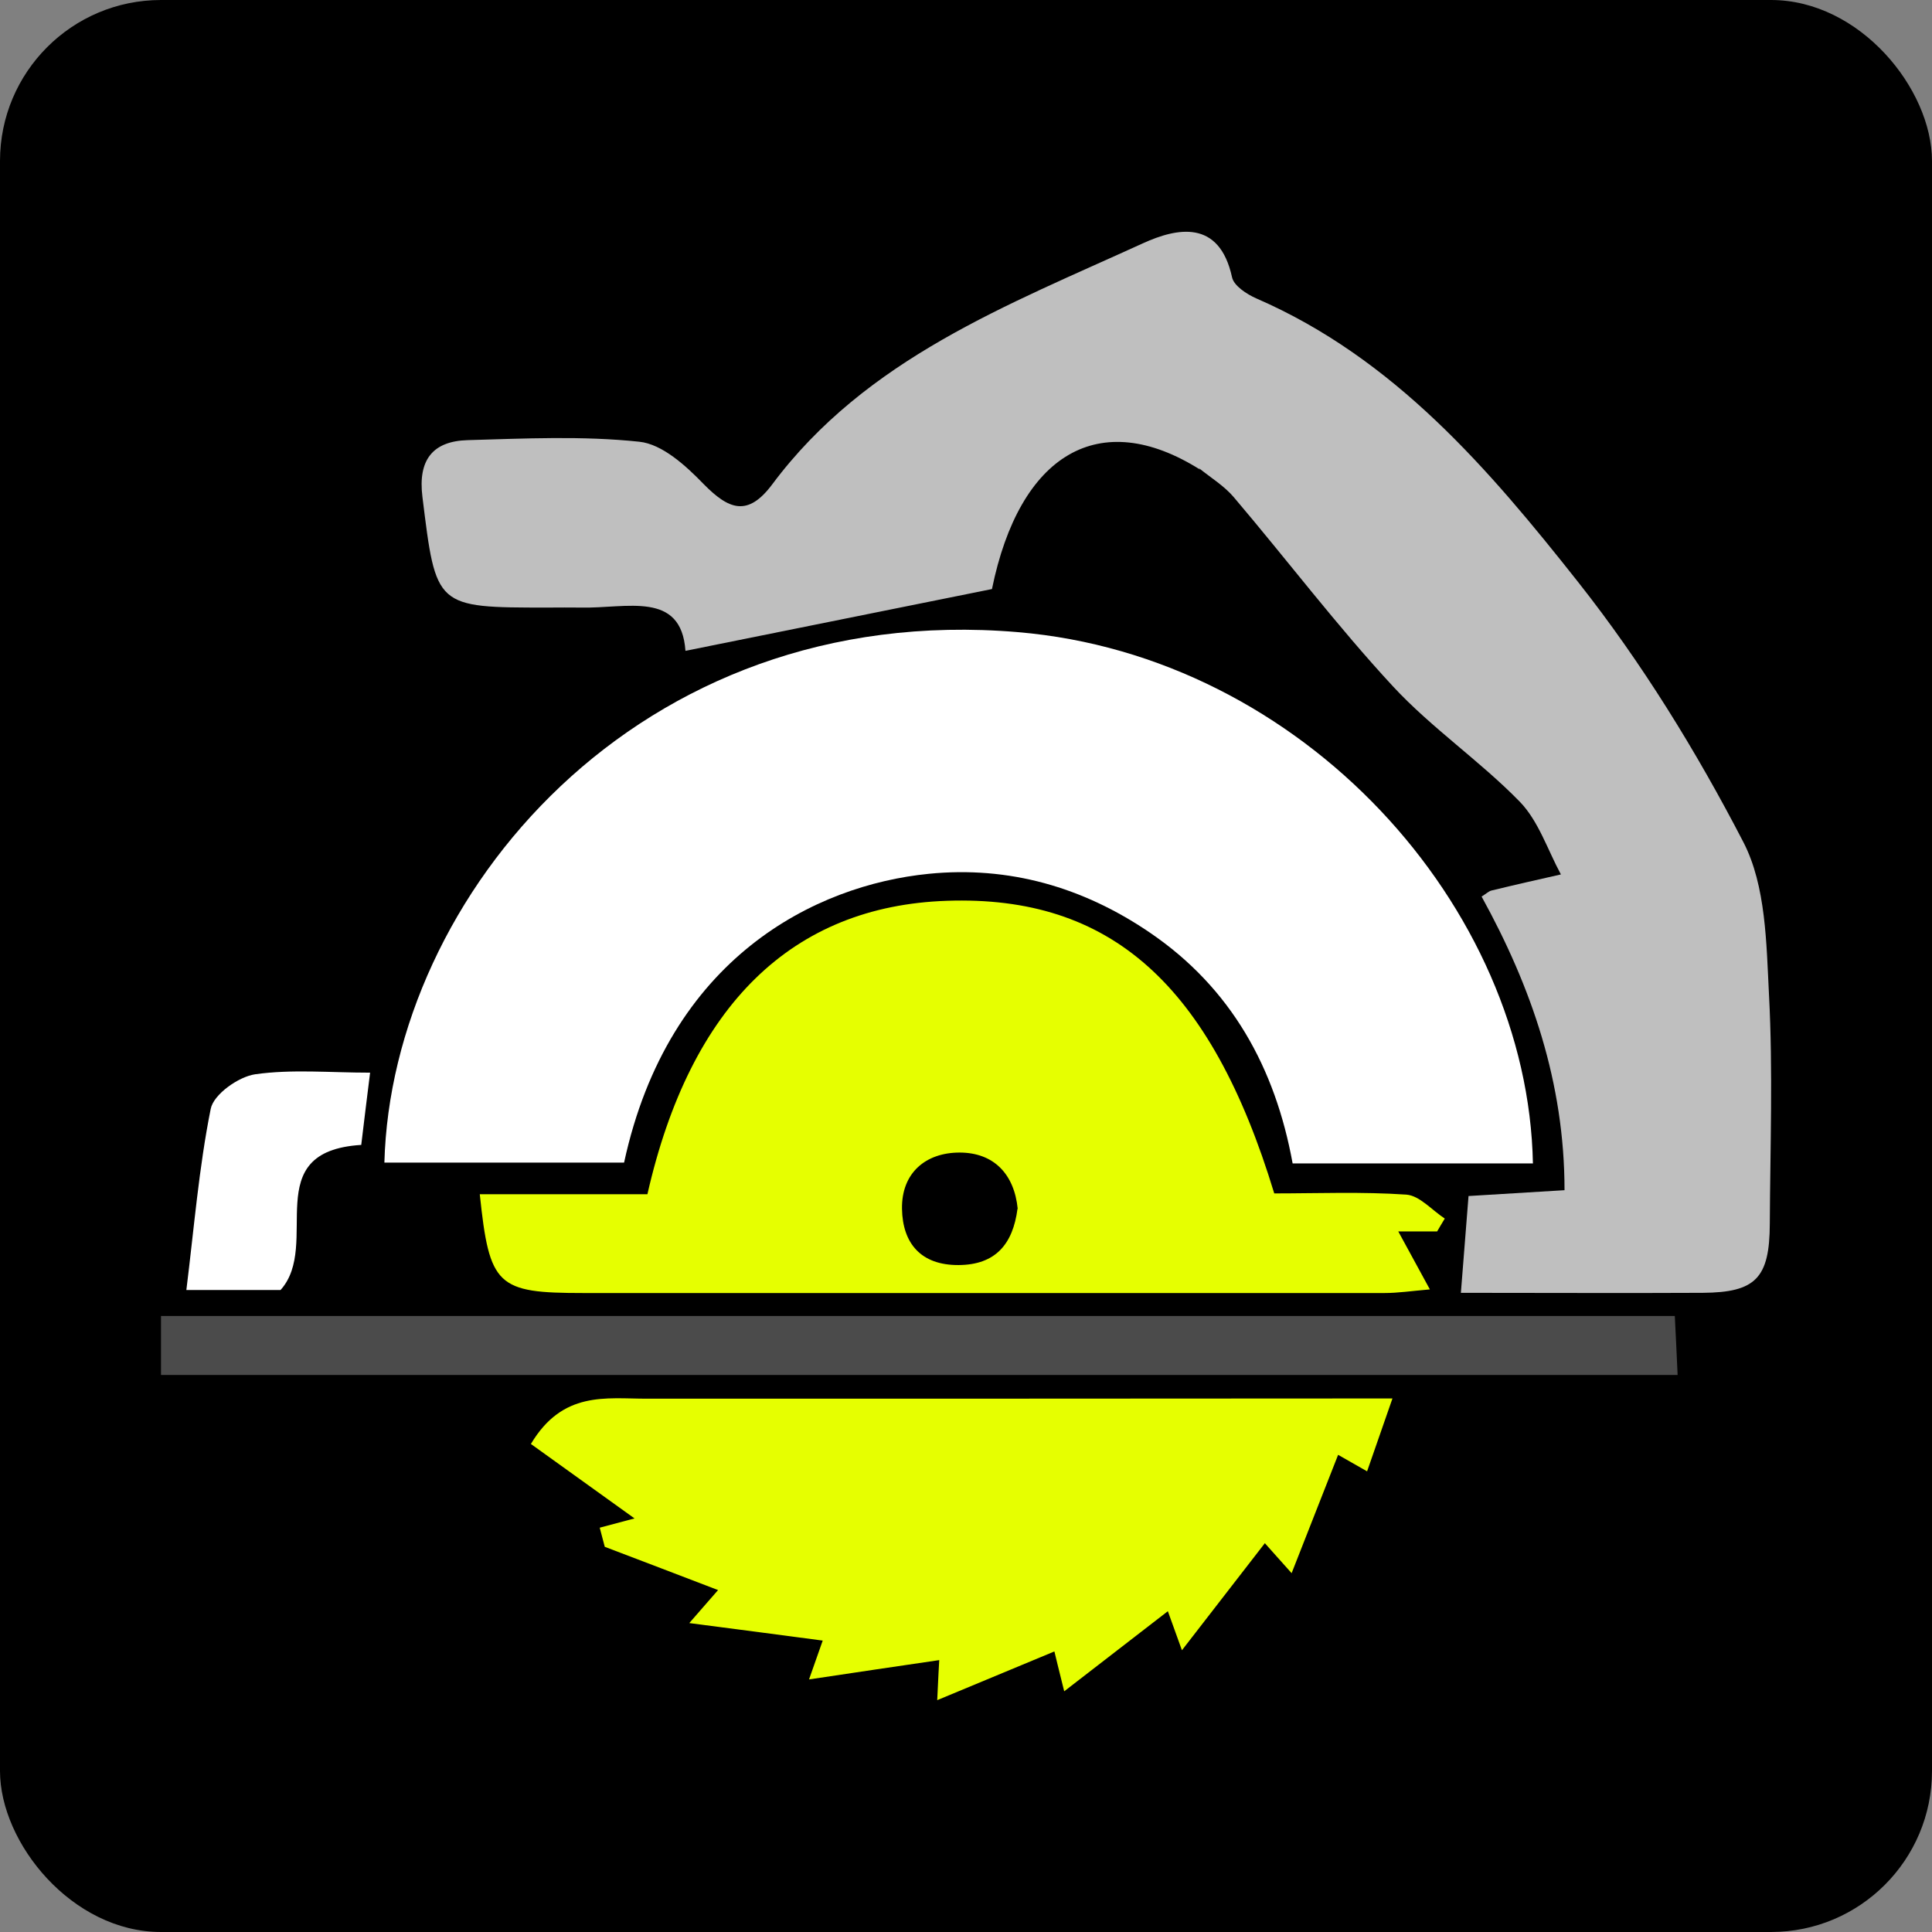
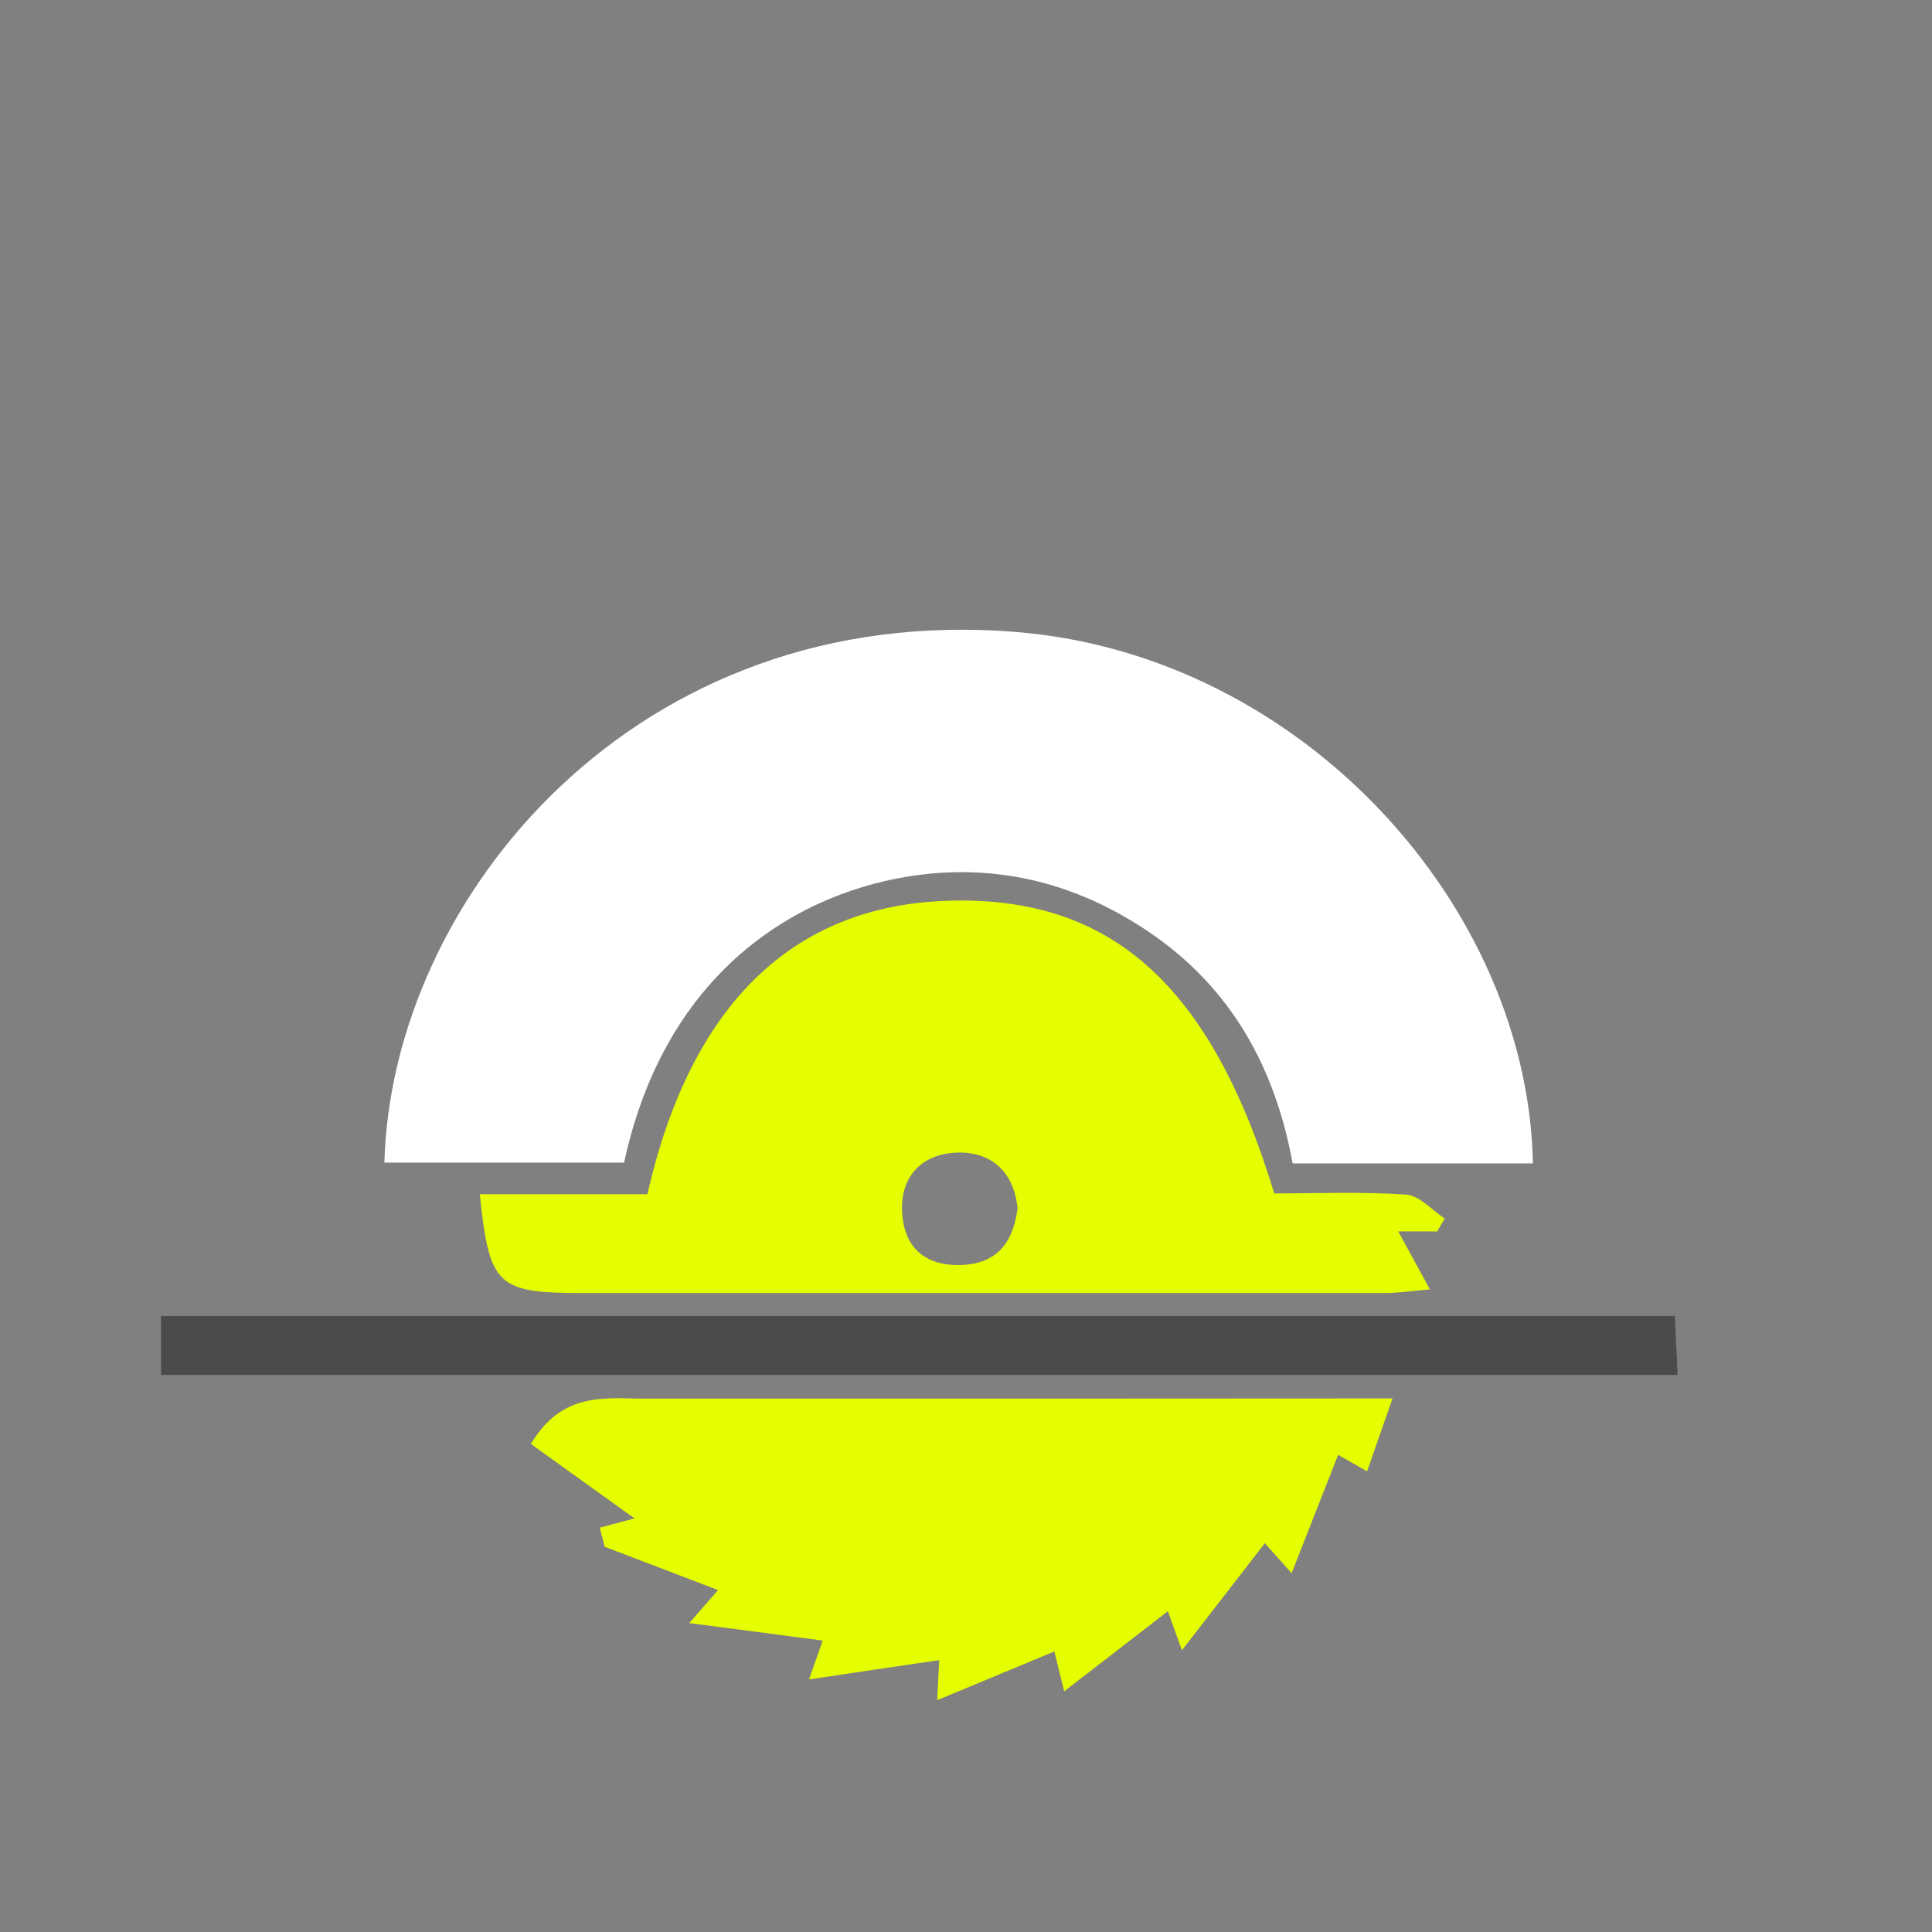
<svg xmlns="http://www.w3.org/2000/svg" id="_图层_2" data-name="图层 2" viewBox="0 0 96 96">
  <rect x="0" y="0" width="96" height="96" fill="#808080" stroke="none" />
  <defs>
    <style>
      .cls-1 {
        fill: #e6ff00;
      }

      .cls-2 {
        fill: #fff;
      }

      .cls-3 {
        fill: #bfbfbf;
      }

      .cls-4 {
        fill: #4b4b4b;
      }
    </style>
  </defs>
  <g id="_图层_3" data-name="图层 3">
    <g>
-       <rect width="96" height="96" rx="8" ry="8" />
      <g>
-         <path class="cls-3" d="M59.64,23.34c-5.01-3.16-8.98-.78-10.35,5.93-5.06,1.02-10.02,2.02-15.23,3.07-.21-3-2.92-2.1-5.18-2.15-.55-.01-1.11,0-1.66,0-5.6,0-5.55,0-6.23-5.5-.23-1.85.52-2.77,2.25-2.82,2.84-.08,5.71-.22,8.53.08,1.14.12,2.31,1.19,3.19,2.1,1.25,1.27,2.19,1.65,3.41.02,4.66-6.25,11.7-8.91,18.42-11.98,1.69-.77,3.8-1.21,4.43,1.69.09.42.73.84,1.21,1.05,6.86,2.98,11.56,8.49,16,14.11,3.15,3.99,5.86,8.39,8.2,12.91,1.12,2.17,1.14,5.02,1.27,7.58.2,3.78.06,7.59.04,11.38-.01,2.7-.7,3.41-3.33,3.43-3.94.02-7.88,0-12.02,0,.13-1.66.25-3.12.38-4.81,1.49-.09,3.02-.18,4.77-.29,0-5.34-1.64-10.09-4.12-14.59.24-.15.36-.27.49-.3,1.15-.28,2.3-.54,3.45-.8-.66-1.22-1.11-2.65-2.04-3.61-1.98-2.03-4.38-3.66-6.3-5.73-2.78-3-5.26-6.28-7.91-9.4-.48-.57-1.16-.98-1.75-1.46l.07.08Z" />
+         <path class="cls-3" d="M59.64,23.34l.07.08Z" />
        <path class="cls-2" d="M76.16,57.81h-11.93c-.86-4.73-3.04-8.72-7.11-11.48-3.31-2.25-6.99-3.31-10.98-2.91-5.61.56-12.92,4.15-15.13,14.35h-11.91c.35-13.16,12.54-27.96,31.47-26.36,14.16,1.19,25.36,13.63,25.6,26.41Z" />
        <path class="cls-1" d="M63.32,59.3c2.15,0,4.36-.09,6.56.06.66.05,1.27.77,1.91,1.19-.13.21-.25.42-.38.64h-1.93c.55,1.01.98,1.79,1.57,2.88-.93.08-1.59.18-2.25.18-13.27,0-26.54,0-39.81,0-4.3,0-4.67-.34-5.15-4.91h8.33c2.14-9.42,7.22-14.32,14.88-14.58,8.12-.28,13.11,4.14,16.27,14.55ZM50.57,60.07c-.17-1.73-1.19-2.8-2.89-2.8-1.67,0-2.89,1-2.86,2.8.03,1.71.94,2.8,2.81,2.79,1.83-.01,2.7-1.03,2.93-2.8Z" />
        <path class="cls-1" d="M52.39,82.06c-1.88.78-3.66,1.52-5.82,2.42.06-1.22.08-1.73.1-1.99-2.11.31-4.08.6-6.47.96.43-1.22.61-1.74.68-1.93-2.09-.28-4.1-.54-6.63-.87.85-.97,1.18-1.36,1.43-1.64-1.88-.72-3.76-1.44-5.63-2.15-.08-.32-.17-.63-.25-.95.6-.16,1.2-.32,1.73-.46-2.04-1.47-3.65-2.62-5.15-3.7,1.58-2.65,3.73-2.25,5.75-2.25,11.37,0,22.74,0,34.11-.01.86,0,1.72,0,2.95,0-.46,1.32-.83,2.39-1.26,3.62-.7-.4-1.21-.69-1.44-.82-.76,1.94-1.48,3.76-2.31,5.88-.8-.9-1.14-1.27-1.33-1.49-1.31,1.69-2.57,3.32-4.12,5.32-.43-1.2-.6-1.66-.7-1.94-1.67,1.29-3.3,2.55-5.15,3.98-.29-1.16-.42-1.7-.48-1.95Z" />
        <path class="cls-4" d="M8,68.32v-2.93h75.22c.05.95.09,1.85.14,2.93H8Z" />
-         <path class="cls-2" d="M18.39,53.3c-.17,1.35-.3,2.43-.44,3.59-5.16.32-1.97,4.94-4.01,7.21h-4.68c.38-3.04.62-6.06,1.21-9,.14-.72,1.38-1.6,2.21-1.72,1.83-.26,3.72-.08,5.7-.08Z" />
      </g>
    </g>
  </g>
</svg>